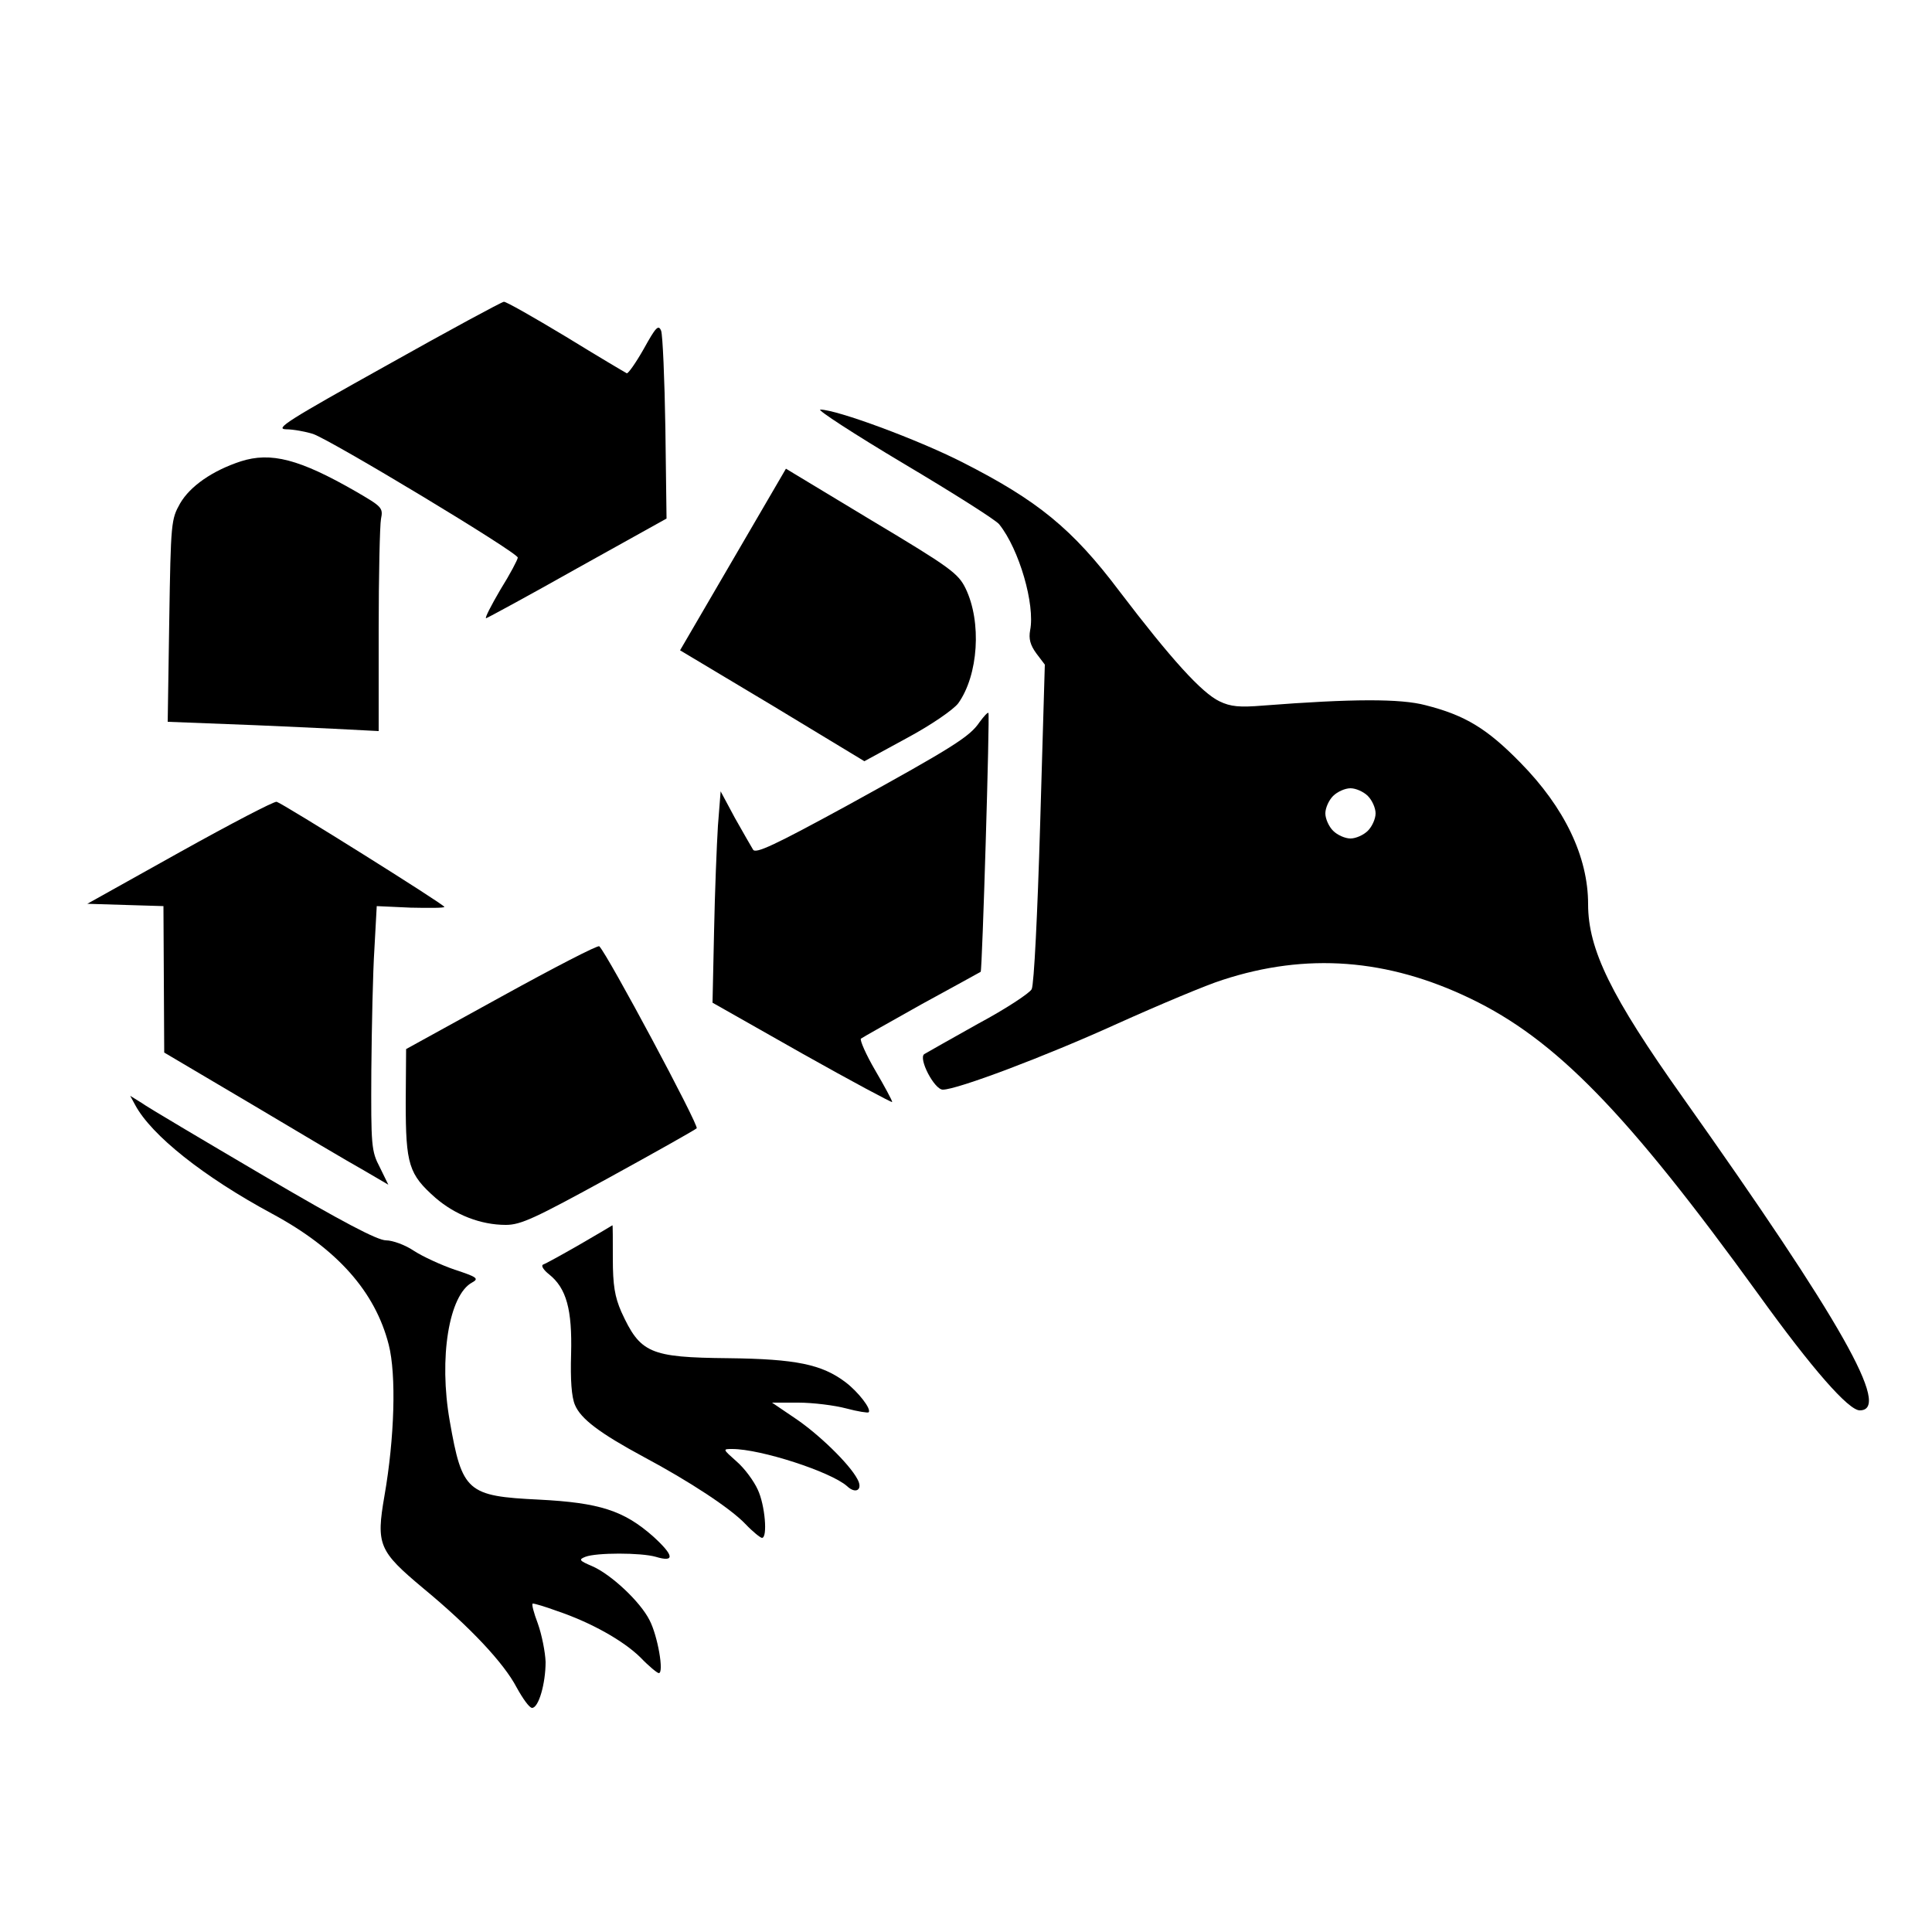
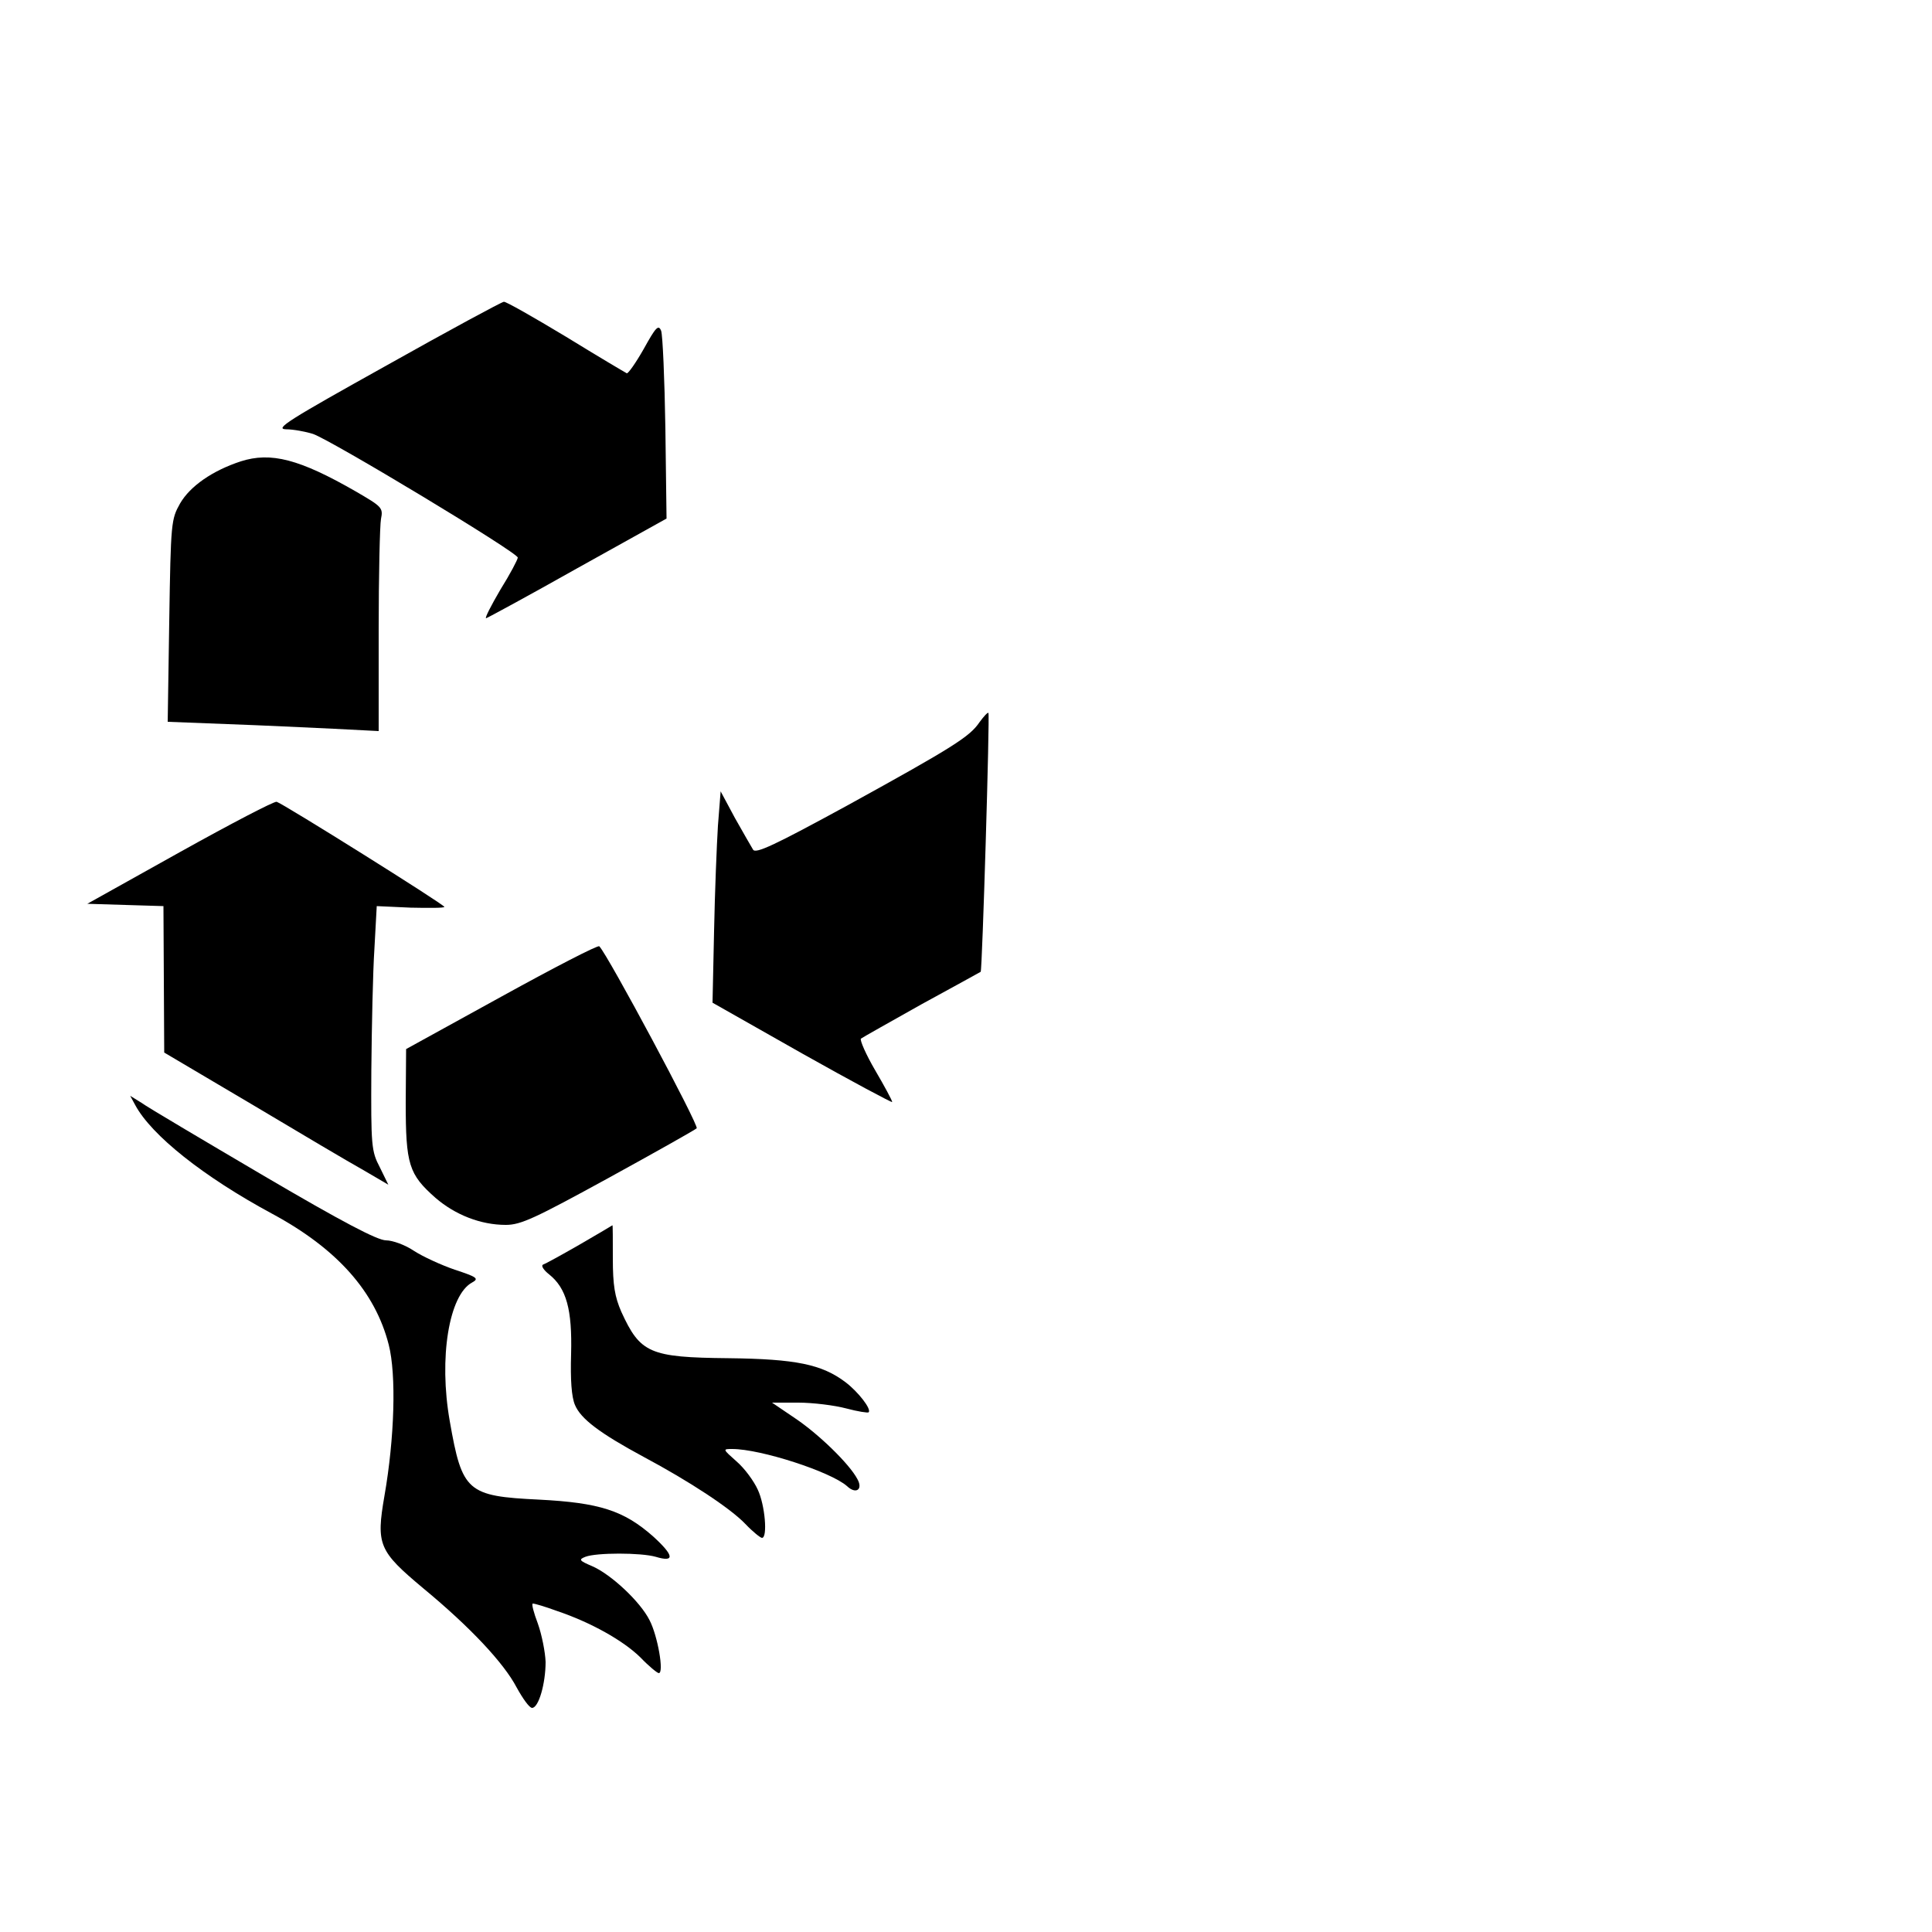
<svg xmlns="http://www.w3.org/2000/svg" version="1.0" width="500pt" height="500pt" viewBox="0 0 500 500" preserveAspectRatio="xMidYMid meet">
  <g transform="translate(0,500) scale(0.1,-0.1)" fill="#000000" stroke="none">
    <path d="M1000 4054 c-253 -141 -290 -164 -260 -165 19 0 51 -6 70 -12 47 -16 530 -307 530 -320 0 -5 -20 -43 -45 -83 -24 -41 -41 -74 -37 -74 4 1 111 59 237 130 l230 128 -3 233 c-2 128 -7 242 -11 253 -7 17 -14 9 -45 -47 -21 -37 -41 -65 -44 -63 -4 2 -75 44 -158 95 -83 50 -155 91 -160 90 -5 0 -142 -74 -304 -165z" />
-     <path d="M2339 3800 c128 -76 240 -147 247 -157 52 -65 93 -208 80 -274 -4 -22 0 -38 16 -60 l22 -29 -12 -410 c-7 -238 -16 -418 -22 -430 -5 -10 -67 -51 -138 -89 -70 -39 -133 -75 -140 -79 -16 -11 26 -92 48 -92 37 0 265 86 450 170 111 50 235 102 274 114 217 71 427 55 641 -48 221 -106 405 -295 746 -766 139 -193 233 -300 262 -300 83 0 -47 230 -458 810 -186 262 -245 383 -245 500 0 123 -61 250 -175 366 -86 88 -143 123 -246 149 -64 17 -188 17 -420 -1 -61 -5 -84 -3 -113 11 -46 22 -125 109 -259 285 -122 162 -212 235 -407 334 -116 59 -325 136 -367 136 -10 0 87 -63 216 -140z m1201 -860 c11 -11 20 -31 20 -45 0 -14 -9 -34 -20 -45 -11 -11 -31 -20 -45 -20 -14 0 -34 9 -45 20 -11 11 -20 31 -20 45 0 14 9 34 20 45 11 11 31 20 45 20 14 0 34 -9 45 -20z" />
    <path d="M623 3806 c-73 -24 -131 -64 -157 -109 -23 -41 -24 -48 -28 -304 l-4 -261 155 -6 c86 -3 209 -9 274 -12 l117 -6 0 260 c0 143 3 273 6 289 6 29 2 32 -65 71 -146 84 -220 103 -298 78z" />
-     <path d="M1897 3552 l-137 -235 239 -143 238 -144 112 61 c63 34 119 73 131 89 52 73 61 210 19 297 -19 39 -39 54 -243 176 l-222 134 -137 -235z" />
    <path d="M2535 3131 c-25 -37 -65 -63 -343 -216 -187 -102 -236 -125 -243 -114 -5 8 -26 45 -47 82 l-37 69 -7 -89 c-3 -48 -8 -171 -10 -273 l-4 -185 233 -132 c128 -72 233 -128 232 -125 0 4 -20 41 -44 82 -24 41 -40 78 -37 82 4 3 75 43 157 89 83 45 151 83 153 84 4 3 24 666 20 670 -2 2 -12 -9 -23 -24z" />
    <path d="M466 2795 l-240 -134 98 -3 99 -3 1 -190 1 -189 225 -133 c124 -74 254 -151 290 -171 l65 -38 -22 45 c-22 42 -23 55 -22 250 1 113 4 256 8 316 l6 110 88 -4 c48 -1 87 -1 87 2 0 6 -417 267 -434 272 -6 2 -119 -57 -250 -130z" />
    <path d="M1298 2421 l-247 -136 -1 -138 c0 -161 8 -186 77 -247 51 -44 117 -70 182 -70 39 0 75 17 265 121 122 67 225 125 229 129 7 6 -230 449 -252 471 -3 4 -117 -55 -253 -130z" />
    <path d="M350 2140 c42 -78 176 -185 354 -281 169 -91 267 -202 302 -339 20 -78 15 -242 -11 -391 -22 -127 -15 -143 101 -240 121 -100 208 -193 241 -256 16 -29 33 -53 40 -53 17 0 35 63 35 119 -1 26 -10 71 -20 99 -11 29 -17 52 -13 52 5 0 32 -8 62 -19 89 -30 172 -77 216 -120 22 -23 44 -41 48 -41 14 0 -3 97 -24 137 -24 48 -100 119 -149 140 -33 14 -35 17 -17 24 28 11 144 11 182 0 50 -15 48 3 -7 53 -76 67 -139 87 -295 95 -186 9 -199 20 -231 203 -29 164 -2 327 58 359 18 10 13 14 -45 33 -35 12 -83 34 -106 49 -22 15 -55 27 -72 27 -22 0 -112 47 -318 168 -158 93 -300 177 -315 188 l-29 18 13 -24z" />
    <path d="M1500 1779 c-47 -27 -89 -50 -95 -52 -5 -3 2 -14 16 -25 45 -36 60 -91 57 -206 -2 -67 1 -111 10 -132 15 -36 64 -73 177 -134 120 -64 226 -134 264 -174 19 -20 39 -36 43 -36 15 0 8 85 -11 125 -10 22 -34 55 -55 73 -36 32 -36 32 -11 32 74 0 255 -59 297 -96 23 -22 42 -9 27 18 -21 40 -102 118 -162 158 l-59 40 68 0 c38 0 94 -7 124 -15 30 -8 56 -12 58 -10 8 8 -27 53 -60 78 -61 46 -128 60 -303 62 -204 2 -228 13 -277 120 -17 39 -22 69 -22 138 0 48 0 87 -1 86 0 0 -38 -23 -85 -50z" />
  </g>
</svg>